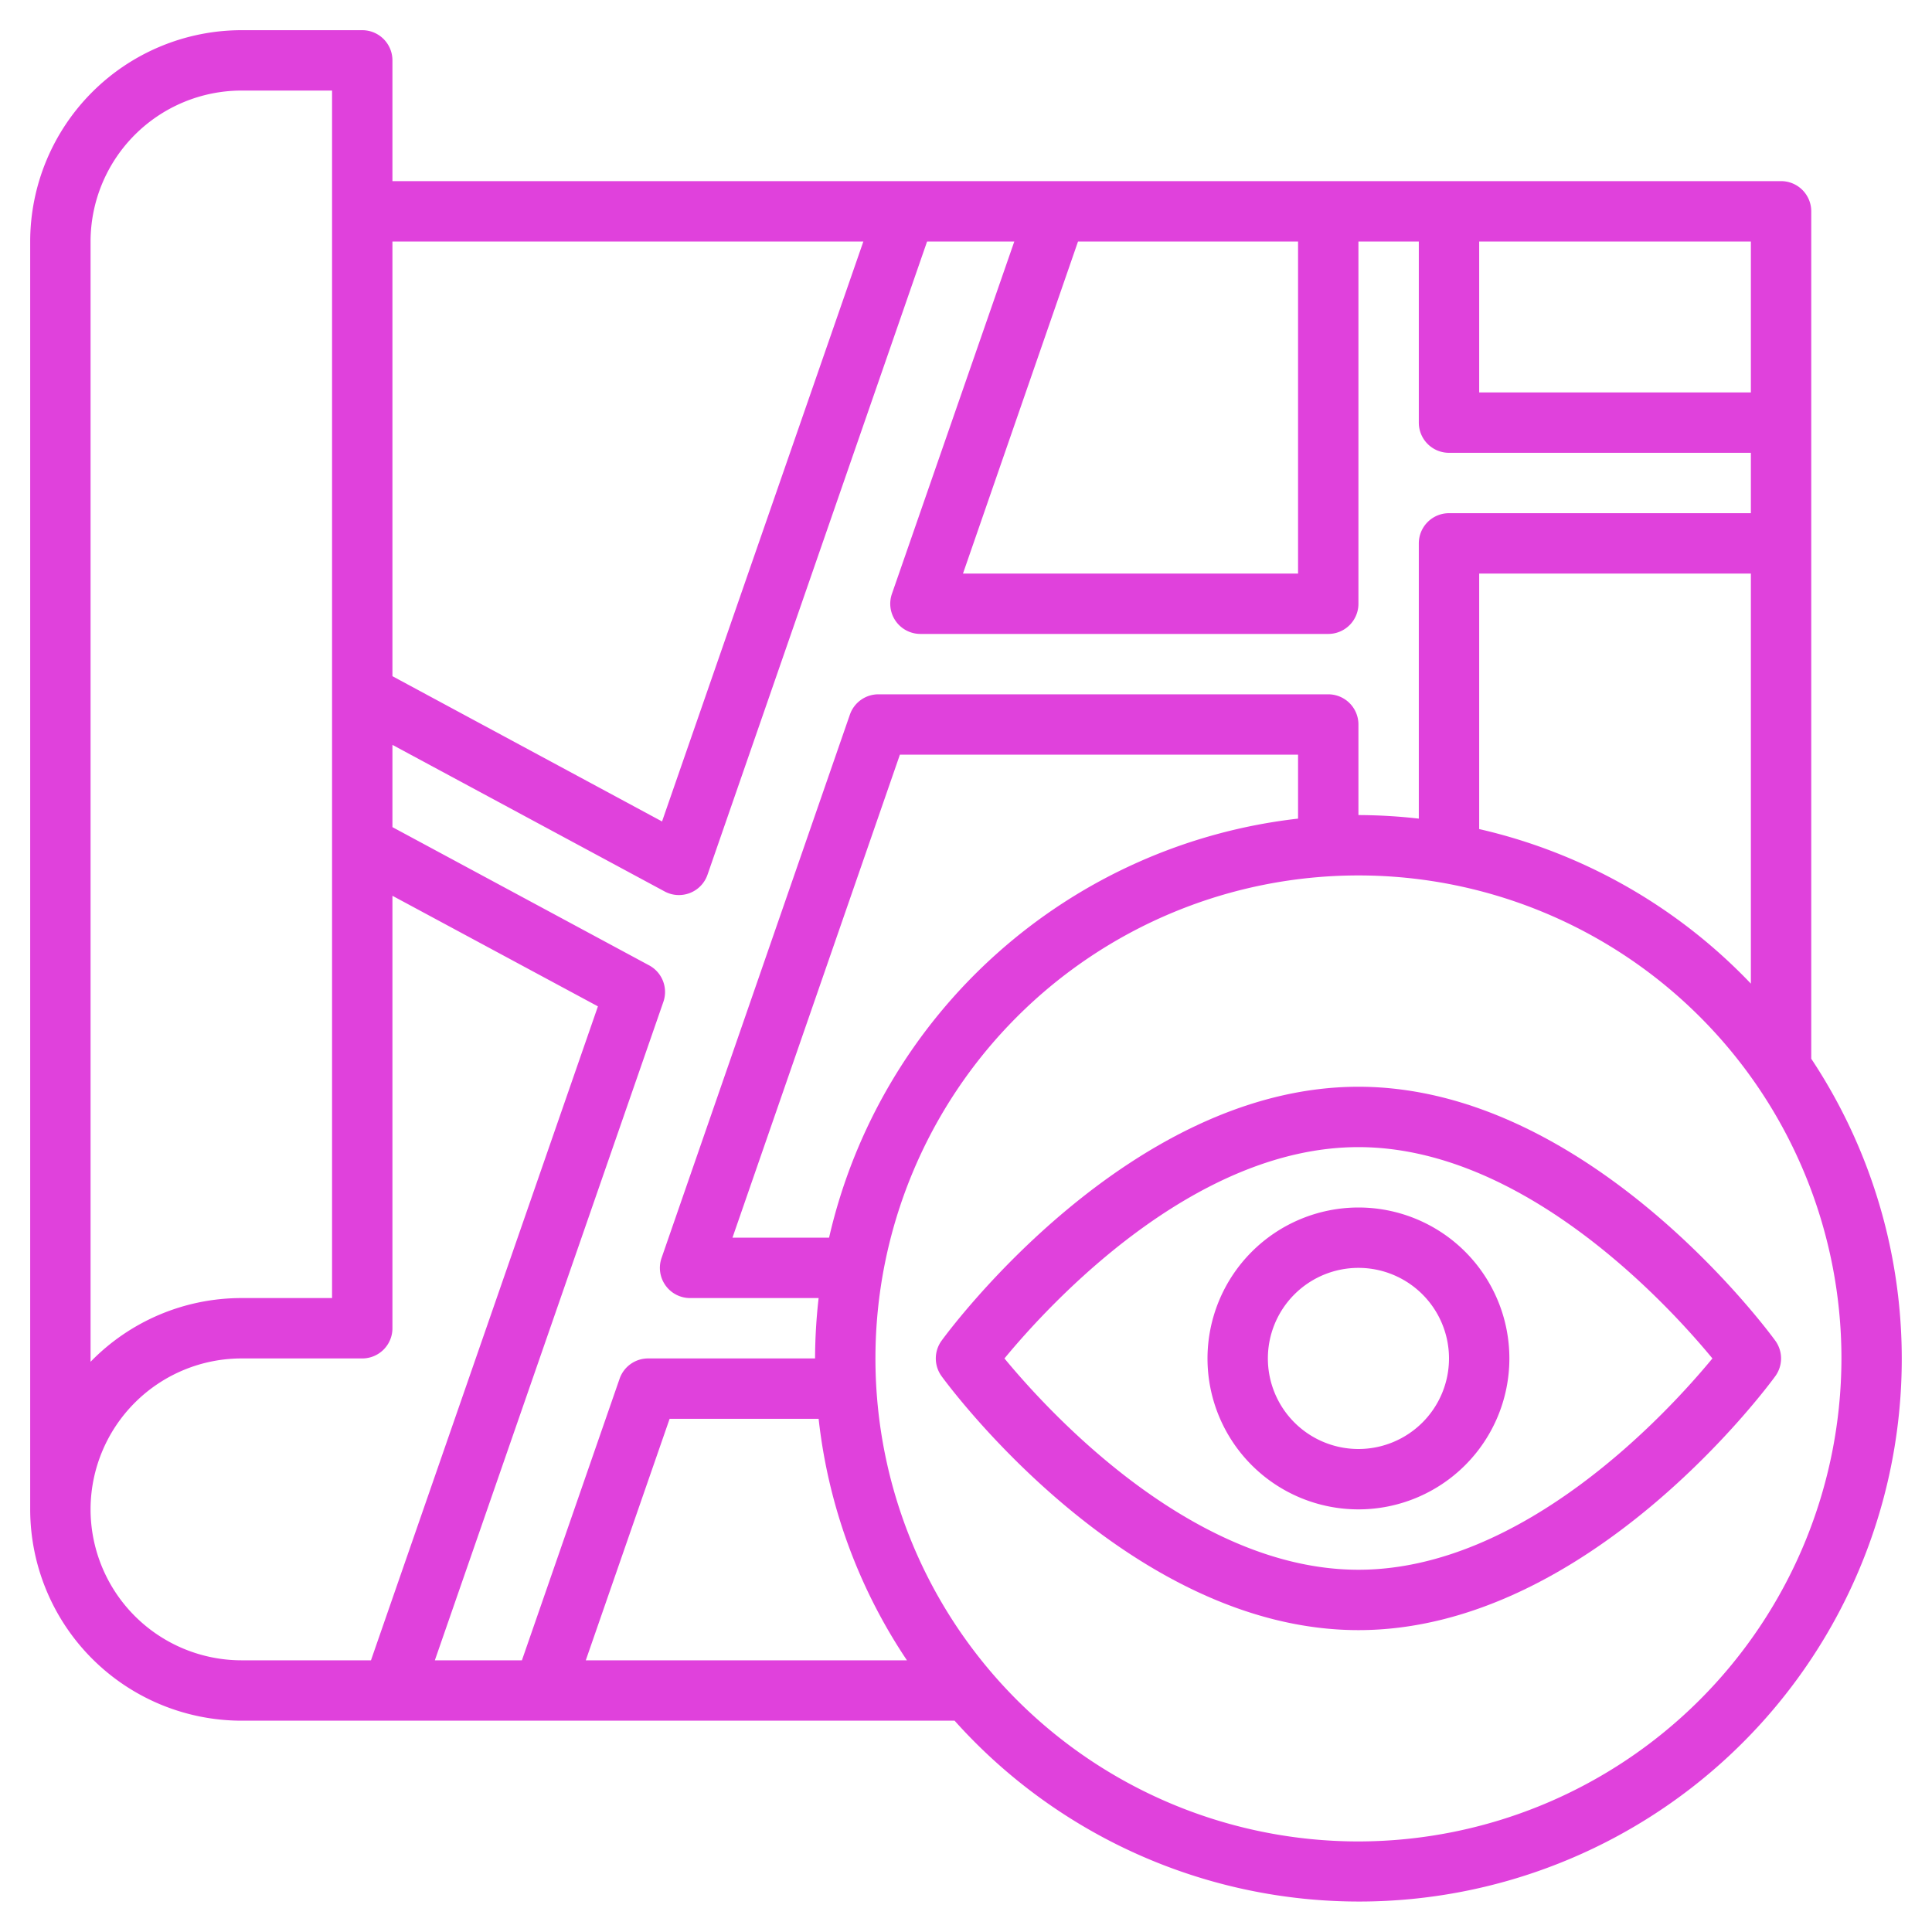
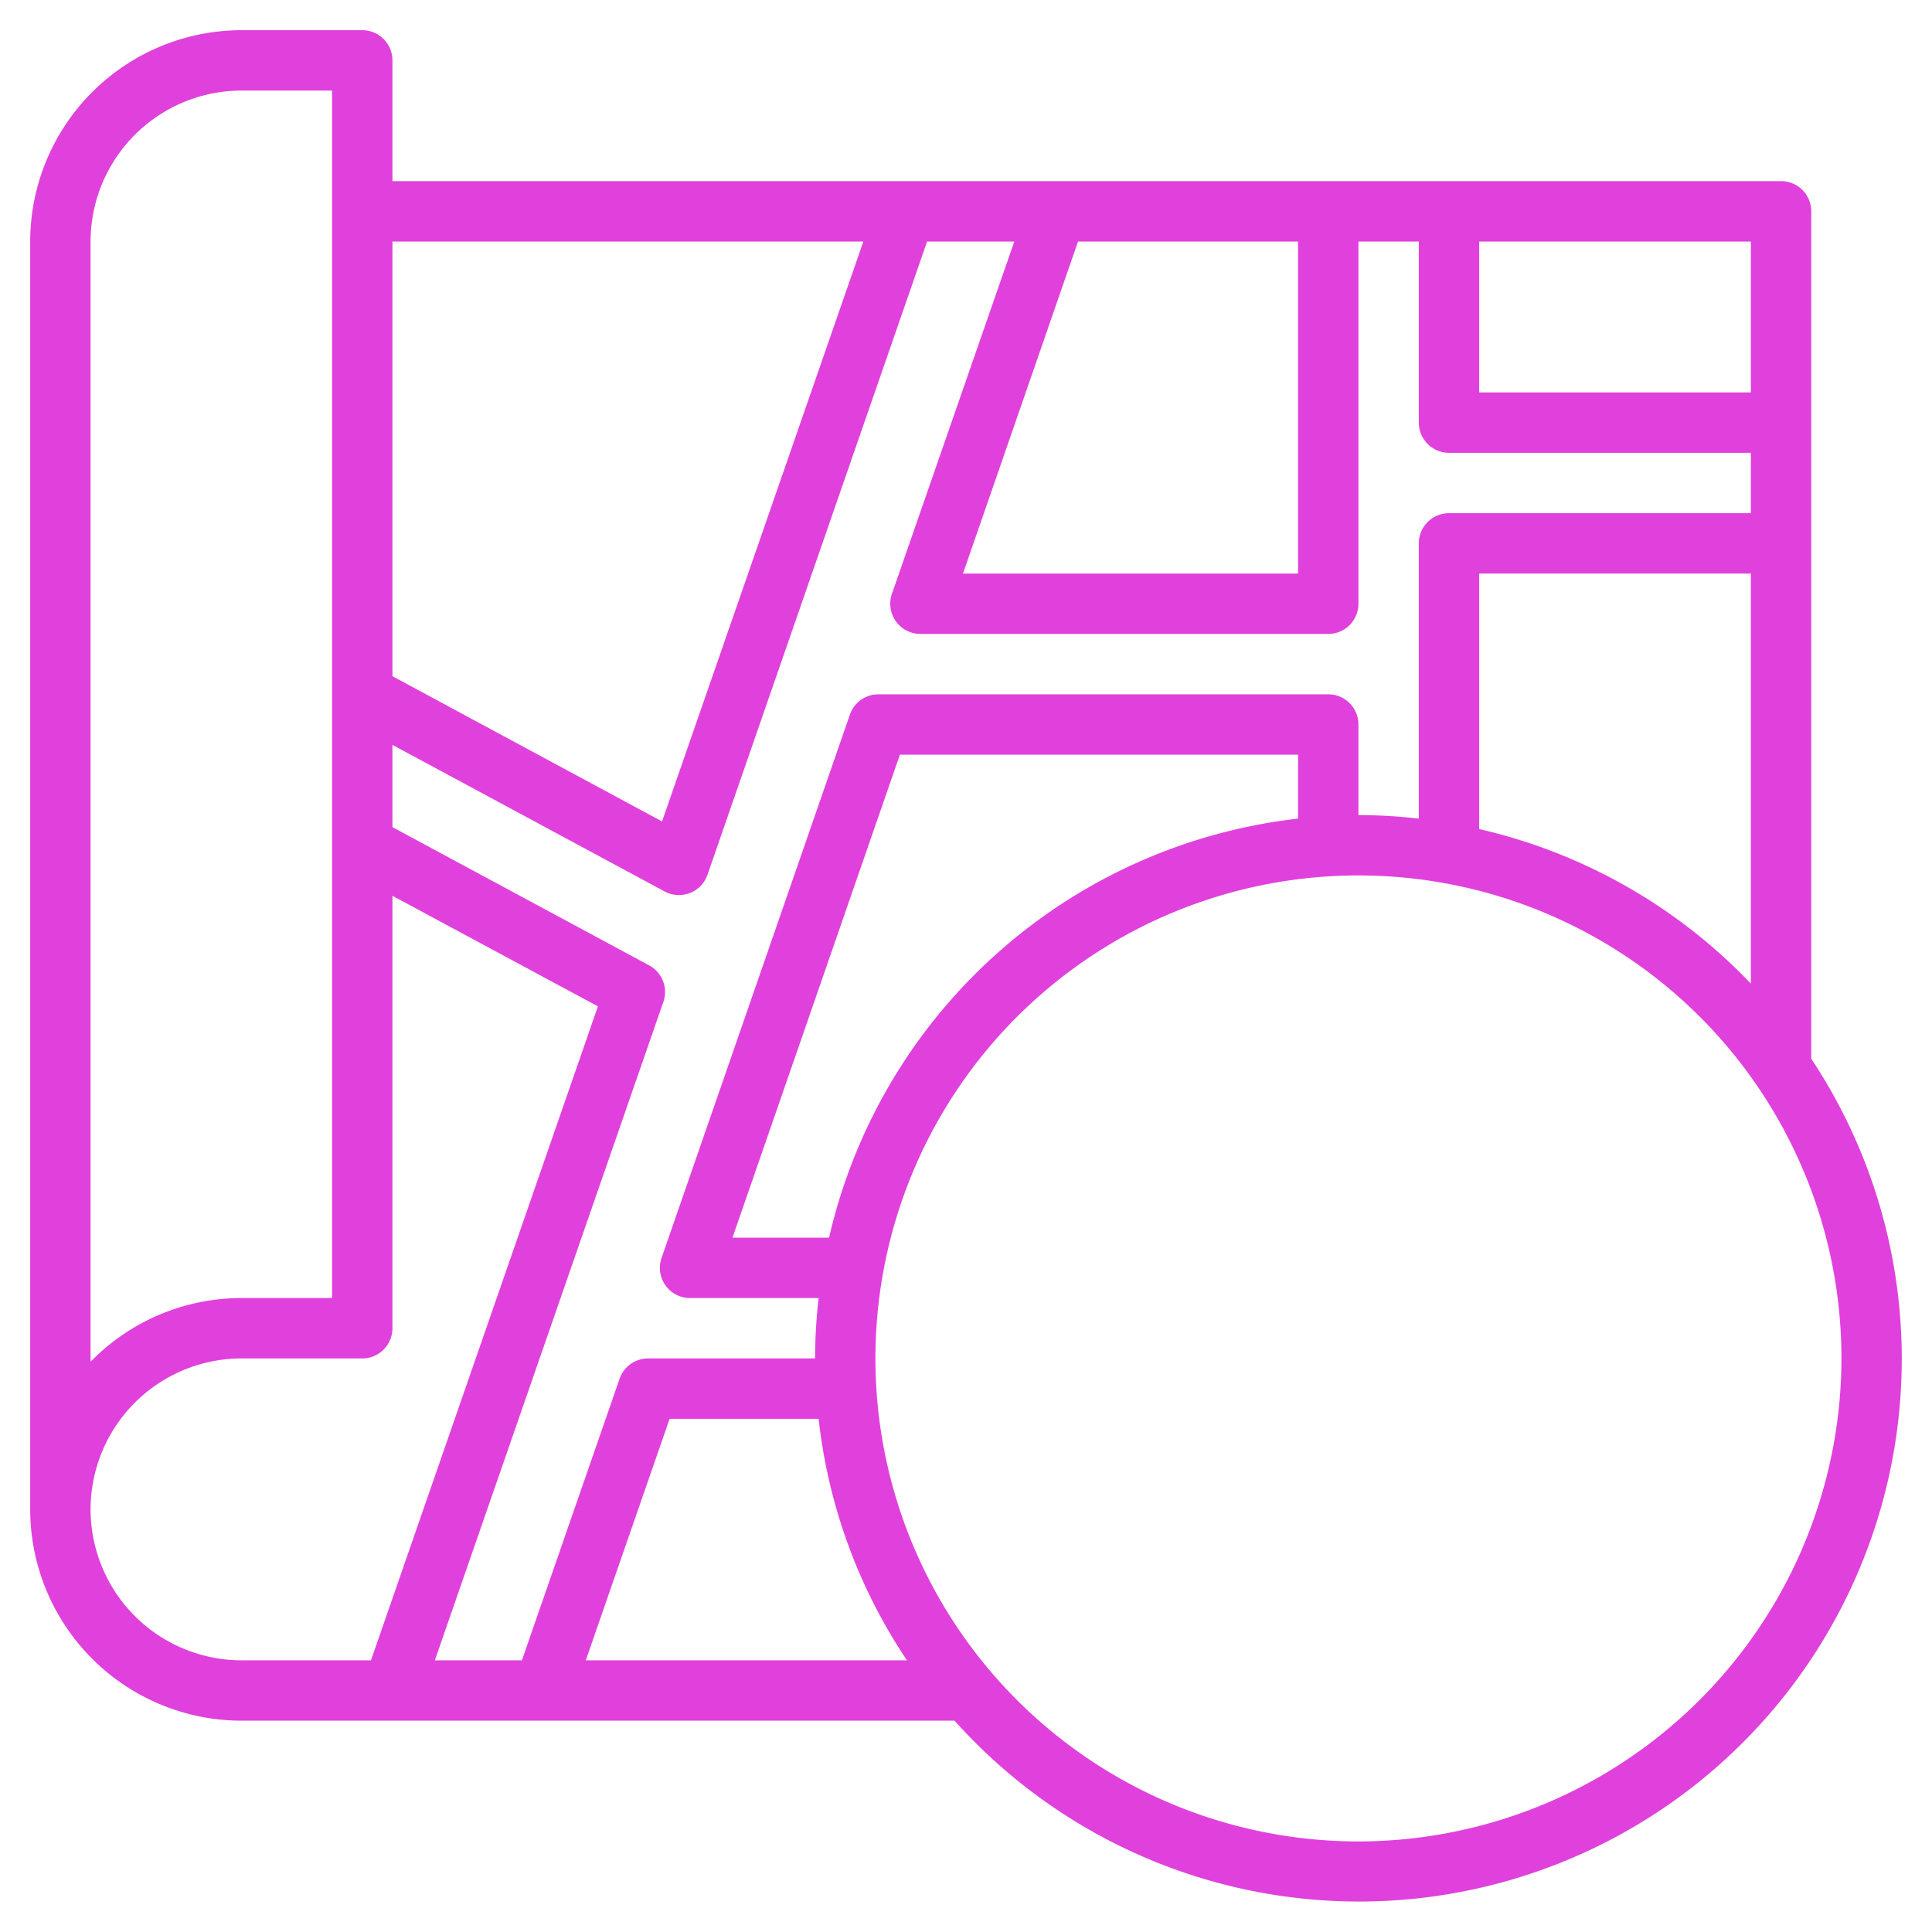
<svg xmlns="http://www.w3.org/2000/svg" viewBox="0 0 64 64">
  <g data-name="Layer 32">
    <path d="M60 7a1 1 0 0 0-1-1H13V2a1 1 0 0 0-1-1H8a7.008 7.008 0 0 0-7 7v42a7.008 7.008 0 0 0 7 7h23.622A17.978 17.978 0 0 0 60 35.072ZM49 27.464V19h9v13.584a17.979 17.979 0 0 0-9-5.12ZM27.464 41h-3.2l5.546-16H43v2.118A18.028 18.028 0 0 0 27.464 41ZM44 23H29.1a1 1 0 0 0-.946.672l-6.239 18A1 1 0 0 0 22.86 43h4.258A18.1 18.1 0 0 0 27 45h-5.53a1 1 0 0 0-.945.672L17.289 55h-2.884l7.57-21.812a1 1 0 0 0-.471-1.209L13 27.4v-2.725l9.016 4.855a.99.99 0 0 0 .474.12 1.021 1.021 0 0 0 .364-.068 1 1 0 0 0 .581-.6L30.711 8H33.6l-4.054 11.672A1 1 0 0 0 30.49 21H44a1 1 0 0 0 1-1V8h2v6a1 1 0 0 0 1 1h10v2H48a1 1 0 0 0-1 1v9.118A18.1 18.1 0 0 0 45 27v-3a1 1 0 0 0-1-1ZM35.711 8H43v11H31.9ZM58 13h-9V8h9ZM28.6 8l-6.669 19.212L13 22.4V8ZM3 8a5.006 5.006 0 0 1 5-5h3v40H8a6.973 6.973 0 0 0-5 2.111Zm0 42a5.006 5.006 0 0 1 5-5h4a1 1 0 0 0 1-1V29.674l6.807 3.663L12.289 55H8a5.006 5.006 0 0 1-5-5Zm16.405 5 2.777-8h4.936a17.878 17.878 0 0 0 2.926 8ZM45 61a16 16 0 1 1 16-16 16.019 16.019 0 0 1-16 16Z" fill="#e041dc" class="fill-000000" />
-     <path d="M31.191 44.412a1 1 0 0 0 0 1.176C31.441 45.932 37.4 54 45 54s13.559-8.068 13.809-8.412a1 1 0 0 0 0-1.176C58.559 44.068 52.6 36 45 36s-13.559 8.068-13.809 8.412ZM56.726 45C55.254 46.784 50.48 52 45 52s-10.254-5.216-11.726-7c1.472-1.784 6.246-7 11.726-7s10.254 5.216 11.726 7Z" fill="#e041dc" class="fill-000000" />
-     <path d="M40 45a5 5 0 1 0 5-5 5.006 5.006 0 0 0-5 5Zm8 0a3 3 0 1 1-3-3 3 3 0 0 1 3 3Z" fill="#e041dc" class="fill-000000" />
  </g>
</svg>